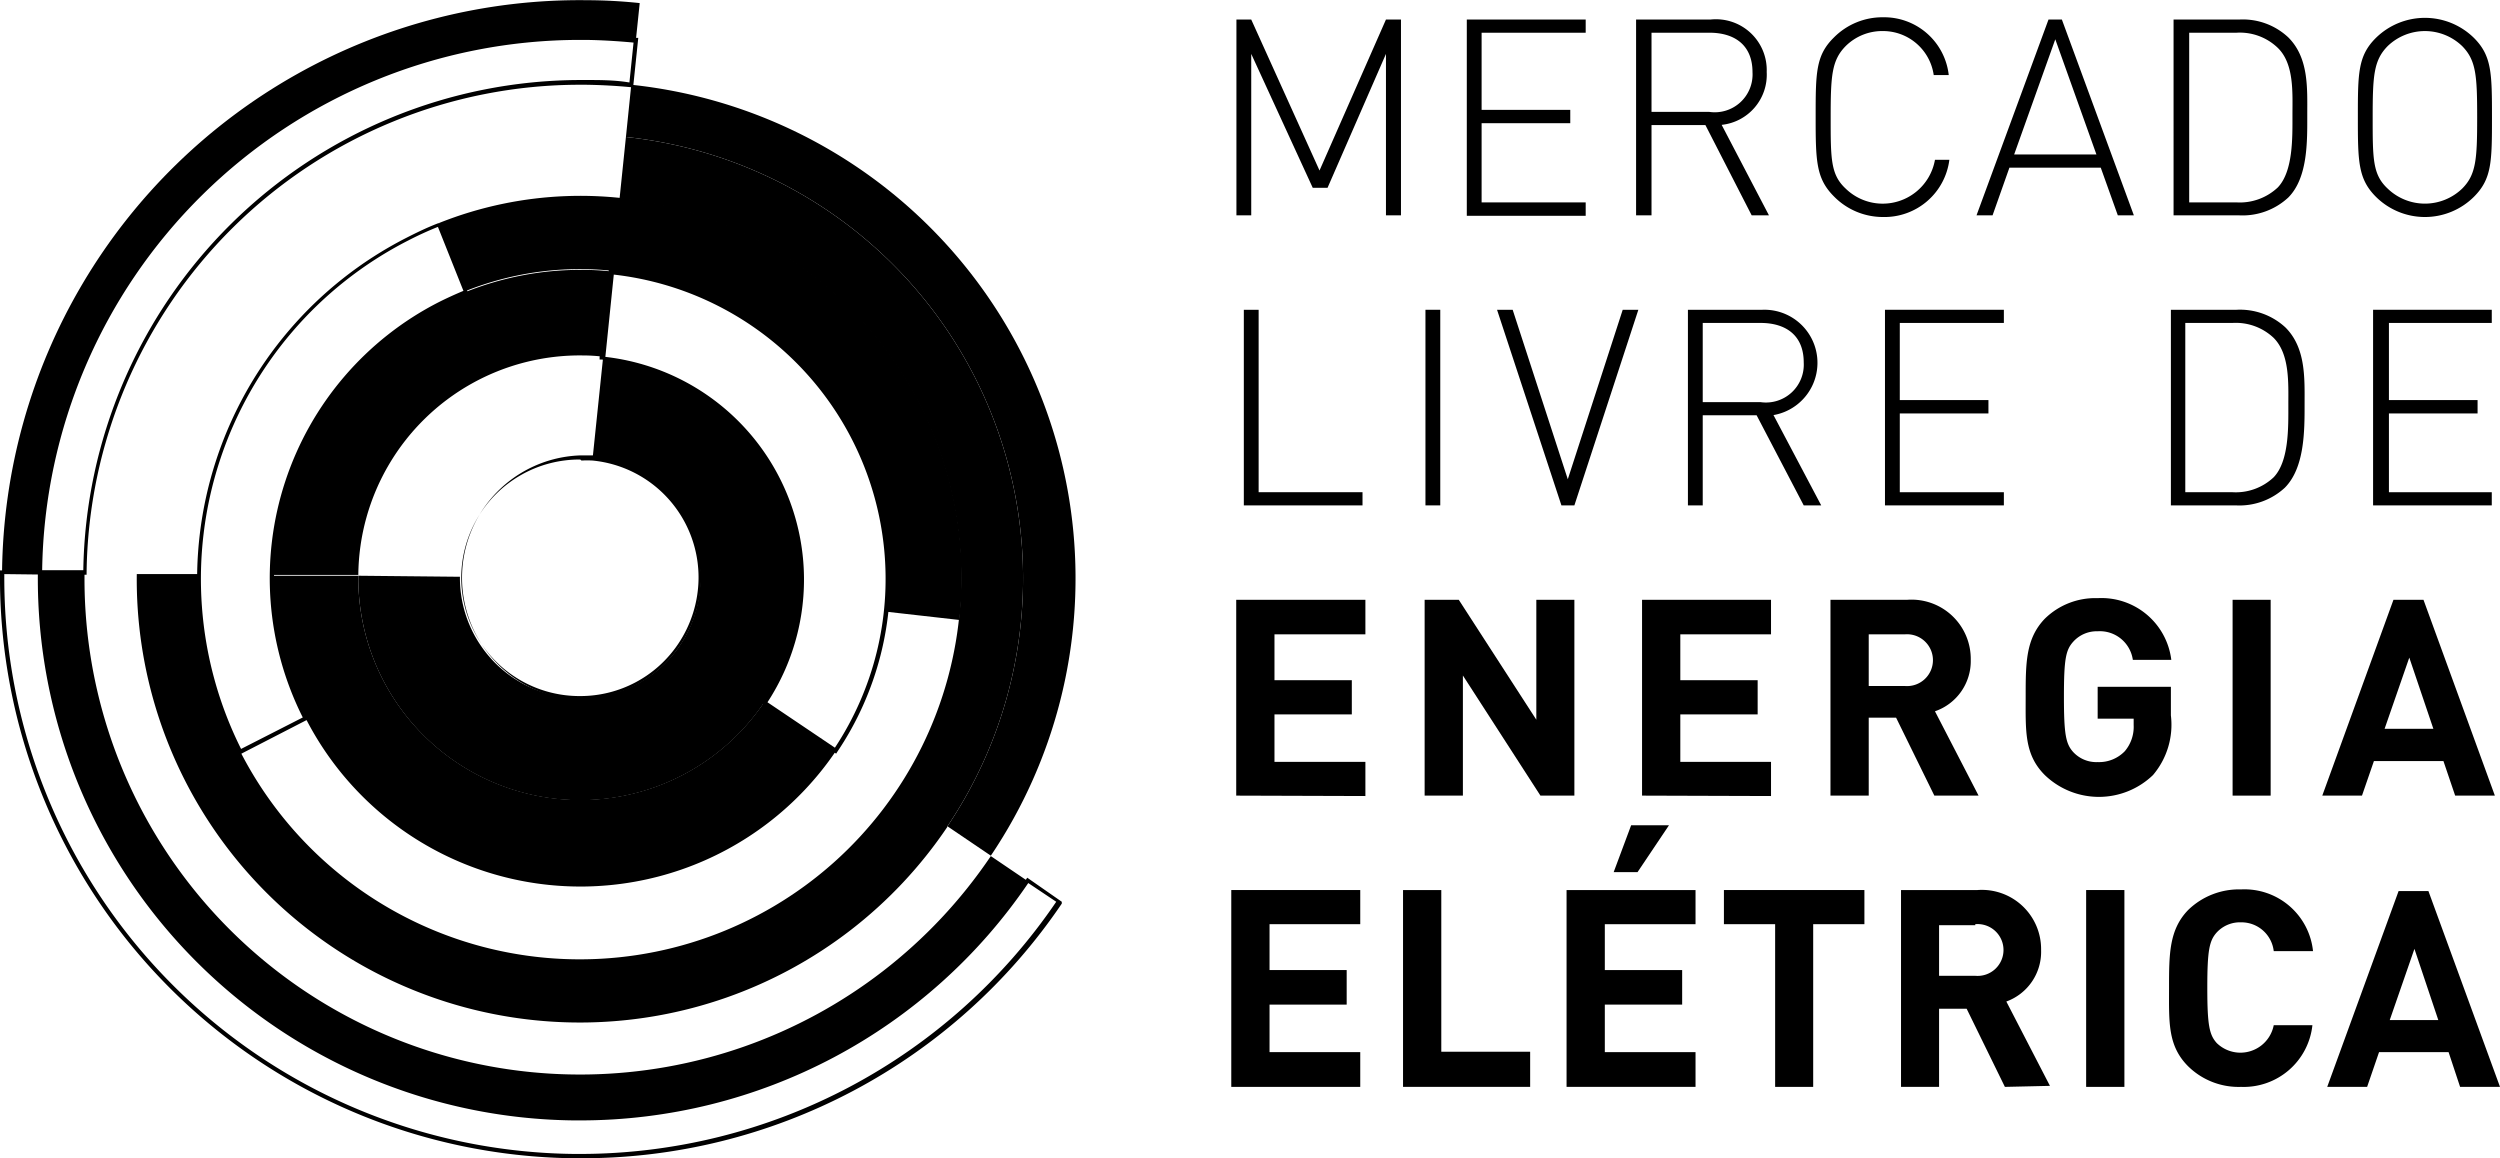
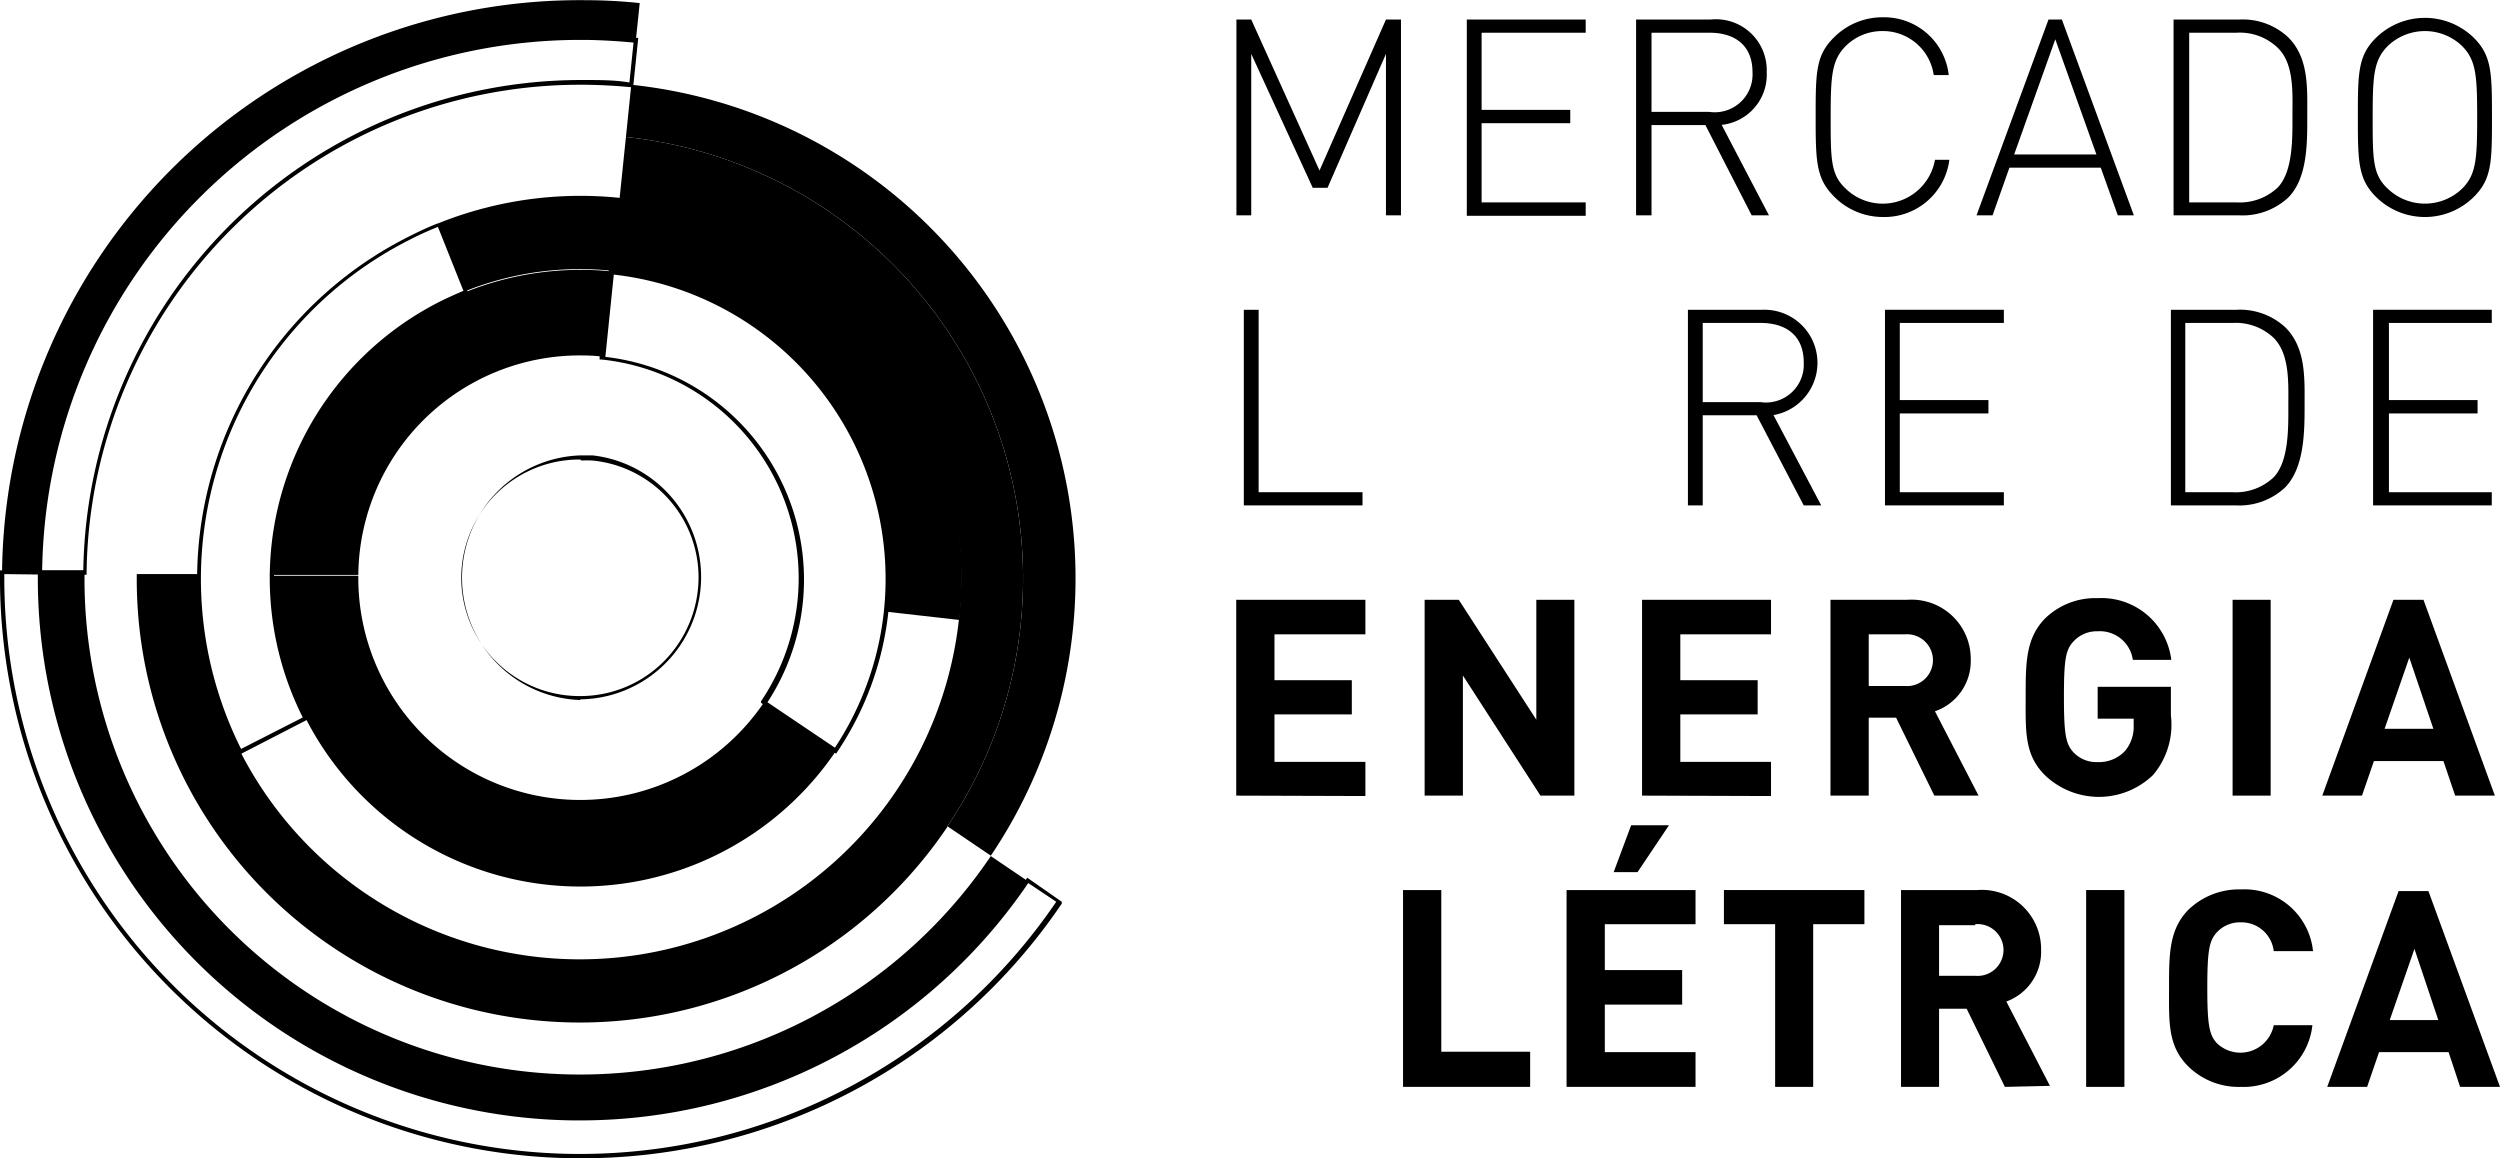
<svg xmlns="http://www.w3.org/2000/svg" id="Camada_1" data-name="Camada 1" viewBox="0 0 121.54 56.3">
  <defs>
    <style>.cls-1{fill:#000;}</style>
  </defs>
  <title>logo-nav</title>
  <path class="cls-1" d="M67.84,6.78,65,13.29h-.72L61.29,6.78v7.85h-.72V5.11h.72l3.32,7.34,3.23-7.34h.73v9.52h-.73Z" transform="translate(-0.46 -4.16)" />
  <path class="cls-1" d="M71.77,5.11h5.78v.64H72.49V9.5H76.8v.65H72.49V14h5.06v.65H71.77Z" transform="translate(-0.46 -4.16)" />
  <path class="cls-1" d="M83.37,10.24H80.75v4.39H80V5.11h3.62a2.47,2.47,0,0,1,2.73,2.55,2.45,2.45,0,0,1-2.19,2.57l2.3,4.4h-.84Zm.19-4.49H80.75V9.6h2.81a1.84,1.84,0,0,0,2.1-1.93C85.66,6.35,84.79,5.75,83.56,5.75Z" transform="translate(-0.46 -4.16)" />
  <path class="cls-1" d="M92,14.71a3.33,3.33,0,0,1-2.38-1c-.87-.87-.89-1.72-.89-3.86s0-3,.89-3.87A3.32,3.32,0,0,1,92,5,3.16,3.16,0,0,1,95.2,7.81h-.73A2.49,2.49,0,0,0,92,5.67a2.52,2.52,0,0,0-1.81.73c-.68.69-.73,1.44-.73,3.47s0,2.78.73,3.46a2.58,2.58,0,0,0,4.34-1.4h.7A3.18,3.18,0,0,1,92,14.71Z" transform="translate(-0.46 -4.16)" />
  <path class="cls-1" d="M102.59,12.31H98.15l-.82,2.32h-.78l3.5-9.52h.65l3.5,9.52h-.78Zm-4.21-.64h4l-2-5.6Z" transform="translate(-0.46 -4.16)" />
  <path class="cls-1" d="M111.71,13.76a3.27,3.27,0,0,1-2.38.87h-3.2V5.11h3.2a3.23,3.23,0,0,1,2.38.87c1,1,.92,2.47.92,3.75S112.67,12.79,111.71,13.76Zm-.51-7.27a2.66,2.66,0,0,0-2-.74h-2.31V14h2.31a2.69,2.69,0,0,0,2-.73c.75-.79.71-2.45.71-3.52S112,7.27,111.2,6.49Z" transform="translate(-0.46 -4.16)" />
  <path class="cls-1" d="M120.73,13.73a3.38,3.38,0,0,1-4.76,0c-.87-.87-.88-1.72-.88-3.86s0-3,.88-3.87a3.4,3.4,0,0,1,4.76,0c.87.87.88,1.71.88,3.87S121.6,12.86,120.73,13.73Zm-.57-7.33a2.61,2.61,0,0,0-3.62,0c-.68.69-.73,1.44-.73,3.47s0,2.78.73,3.46a2.61,2.61,0,0,0,3.62,0c.68-.68.73-1.43.73-3.46S120.84,7.09,120.16,6.4Z" transform="translate(-0.46 -4.16)" />
  <path class="cls-1" d="M60.93,19.22h.72v8.87H66.7v.64H60.93Z" transform="translate(-0.46 -4.16)" />
-   <path class="cls-1" d="M69.76,19.22h.72v9.51h-.72Z" transform="translate(-0.46 -4.16)" />
-   <path class="cls-1" d="M76.37,28.73l-3.13-9.51H74l2.68,8.24,2.67-8.24h.76L77,28.73Z" transform="translate(-0.46 -4.16)" />
  <path class="cls-1" d="M85.86,24.35H83.24v4.38h-.72V19.22h3.62a2.58,2.58,0,0,1,.54,5.12L89,28.73h-.85Zm.19-4.49H83.24v3.85h2.81a1.84,1.84,0,0,0,2.1-1.93C88.15,20.46,87.28,19.86,86.05,19.86Z" transform="translate(-0.46 -4.16)" />
  <path class="cls-1" d="M92.1,19.22h5.78v.64H92.82v3.75h4.31v.65H92.82v3.83h5.06v.64H92.1Z" transform="translate(-0.46 -4.16)" />
  <path class="cls-1" d="M111.54,27.87a3.25,3.25,0,0,1-2.38.86H106V19.22h3.19a3.25,3.25,0,0,1,2.38.86c1,1,.93,2.48.93,3.76S112.5,26.9,111.54,27.87ZM111,20.59a2.68,2.68,0,0,0-2-.73h-2.3v8.23H109a2.68,2.68,0,0,0,2-.73c.75-.79.71-2.45.71-3.52S111.78,21.38,111,20.59Z" transform="translate(-0.46 -4.16)" />
  <path class="cls-1" d="M115.83,19.22h5.77v.64h-5v3.75h4.31v.65h-4.31v3.83h5v.64h-5.77Z" transform="translate(-0.46 -4.16)" />
  <path class="cls-1" d="M60.56,42.84V33.32h6.28V35H62.42v2.23h3.76v1.66H62.42v2.31h4.42v1.66Z" transform="translate(-0.46 -4.16)" />
  <path class="cls-1" d="M75.35,42.84,71.58,37v5.84H69.72V33.32h1.66l3.77,5.83V33.32H77v9.52Z" transform="translate(-0.46 -4.16)" />
  <path class="cls-1" d="M80.29,42.84V33.32h6.27V35H82.15v2.23h3.76v1.66H82.15v2.31h4.41v1.66Z" transform="translate(-0.46 -4.16)" />
  <path class="cls-1" d="M94.5,42.84l-1.86-3.79H91.31v3.79H89.45V33.32h3.73a2.88,2.88,0,0,1,3.09,2.92,2.58,2.58,0,0,1-1.74,2.5l2.12,4.1ZM93.06,35H91.31v2.51h1.75a1.26,1.26,0,1,0,0-2.51Z" transform="translate(-0.46 -4.16)" />
  <path class="cls-1" d="M105.13,41.84a3.79,3.79,0,0,1-5.26,0c-1-1-.93-2.15-.93-3.8s0-2.83.93-3.8a3.5,3.5,0,0,1,2.57-1,3.42,3.42,0,0,1,3.58,3h-1.87a1.62,1.62,0,0,0-1.71-1.39,1.54,1.54,0,0,0-1.19.51c-.36.4-.45.84-.45,2.67s.09,2.29.45,2.69a1.53,1.53,0,0,0,1.19.49,1.74,1.74,0,0,0,1.32-.53,1.83,1.83,0,0,0,.43-1.27V39.1h-1.75V37.55H106v1.39A3.78,3.78,0,0,1,105.13,41.84Z" transform="translate(-0.46 -4.16)" />
  <path class="cls-1" d="M109,42.84V33.32h1.85v9.52Z" transform="translate(-0.46 -4.16)" />
  <path class="cls-1" d="M119.82,42.84l-.57-1.68h-3.38l-.58,1.68h-1.93l3.46-9.52h1.46l3.47,9.52Zm-2.23-6.71-1.2,3.46h2.37Z" transform="translate(-0.46 -4.16)" />
-   <path class="cls-1" d="M60.32,57V47.43h6.27v1.66H62.18v2.23h3.75V53H62.18v2.31h4.41V57Z" transform="translate(-0.46 -4.16)" />
  <path class="cls-1" d="M68.67,57V47.43h1.86v7.86h4.32V57Z" transform="translate(-0.46 -4.16)" />
  <path class="cls-1" d="M76.62,57V47.43h6.27v1.66H78.48v2.23h3.76V53H78.48v2.31h4.41V57Zm3.45-10.44H78.91l.85-2.28H81.6Z" transform="translate(-0.46 -4.16)" />
  <path class="cls-1" d="M88.61,49.09V57H86.76V49.09H84.27V47.43H91.1v1.66Z" transform="translate(-0.46 -4.16)" />
  <path class="cls-1" d="M97.93,57l-1.86-3.8H94.73V57H92.88V47.43H96.6a2.88,2.88,0,0,1,3.09,2.92A2.57,2.57,0,0,1,98,52.85l2.12,4.1Zm-1.44-7.86H94.73V51.6h1.76a1.26,1.26,0,1,0,0-2.51Z" transform="translate(-0.46 -4.16)" />
  <path class="cls-1" d="M101.88,57V47.43h1.86V57Z" transform="translate(-0.46 -4.16)" />
  <path class="cls-1" d="M109.41,57a3.5,3.5,0,0,1-2.57-1c-1-1-.93-2.15-.93-3.8s0-2.84.93-3.8a3.54,3.54,0,0,1,2.57-1,3.35,3.35,0,0,1,3.5,3H111A1.58,1.58,0,0,0,109.42,49a1.54,1.54,0,0,0-1.19.49c-.36.4-.46.86-.46,2.69s.1,2.29.46,2.69A1.65,1.65,0,0,0,111,54h1.88A3.36,3.36,0,0,1,109.41,57Z" transform="translate(-0.46 -4.16)" />
  <path class="cls-1" d="M120.06,57l-.56-1.69h-3.38L115.54,57H113.6l3.47-9.52h1.45L122,57Zm-2.22-6.71-1.2,3.46H119Z" transform="translate(-0.46 -4.16)" />
  <path class="cls-1" d="M21.81,15l1.31,3.3a15,15,0,0,1,20.44,15.6l3.54.4A18.54,18.54,0,0,0,21.81,15Z" transform="translate(-0.46 -4.16)" />
  <path class="cls-1" d="M28.55,43.05a10.79,10.79,0,0,1-10.67-10.9l-4.2,0a15,15,0,0,0,27.4,8.55L37.6,38.31A10.78,10.78,0,0,1,28.55,43.05Z" transform="translate(-0.46 -4.16)" />
  <path class="cls-1" d="M41.11,40.8l-3.65-2.47,0-.08a10.69,10.69,0,0,0-7.74-16.61h-.11v-.11l.45-4.27h.1a15.1,15.1,0,0,1,11,23.46Zm-3.37-2.52,3.31,2.23a14.89,14.89,0,0,0-10.75-23l-.41,4a10.9,10.9,0,0,1,7.85,16.84Z" transform="translate(-0.46 -4.16)" />
  <path class="cls-1" d="M50.43,47l-1.8-1.22A24.09,24.09,0,0,1,4.57,32L2.4,32a26.28,26.28,0,0,0,48,15Z" transform="translate(-0.46 -4.16)" />
  <path class="cls-1" d="M31.15,8.28l-.26,2.54A21.58,21.58,0,0,1,46.52,44.33l2.11,1.43A24.13,24.13,0,0,0,31.15,8.28Z" transform="translate(-0.46 -4.16)" />
-   <path class="cls-1" d="M33.51,35.54A5.85,5.85,0,0,1,22.82,32.2l-4.94-.05a10.79,10.79,0,1,0,11.9-10.61l-.51,4.91a5.85,5.85,0,0,1,4.24,9.09Z" transform="translate(-0.46 -4.16)" />
  <path class="cls-1" d="M28.67,60.47h-.3A28.23,28.23,0,0,1,.46,32v-.11l1.84,0a26.34,26.34,0,0,1,26.36-26h.28A24.25,24.25,0,0,1,31.38,6h.11L31.24,8.4l-.1,0c-.73-.07-1.48-.11-2.22-.12h-.26A24,24,0,0,0,4.67,32v.1l-2.16,0A26.14,26.14,0,0,0,28.39,58.42h.28a26.15,26.15,0,0,0,21.67-11.5l.06-.09L52.08,48l0,.09A28.17,28.17,0,0,1,28.67,60.47Zm-28-28.4a28,28,0,0,0,27.7,28.19h.3A28,28,0,0,0,51.81,48l-1.36-.91A26.33,26.33,0,0,1,28.67,58.63h-.28A26.34,26.34,0,0,1,2.3,32.09Zm1.84-.19,2,0A24.21,24.21,0,0,1,28.66,8.05h.26c.71,0,1.43,0,2.14.12l.2-1.94c-.76-.07-1.54-.12-2.32-.13h-.28A26.16,26.16,0,0,0,2.51,31.88Zm9.53,9v-.15a18.65,18.65,0,0,1,8.16-25c.51-.26,1-.5,1.57-.72l.1,0,1.39,3.5-.1,0q-.6.24-1.26.57a14.85,14.85,0,0,0-6.49,20l.05.09-.1,0Zm9.71-25.69c-.5.2-1,.43-1.46.67a18.47,18.47,0,0,0-8.11,24.71l3-1.53a15.07,15.07,0,0,1,6.63-20.2c.4-.2.8-.38,1.18-.54Zm6.92,23H28.6a5.95,5.95,0,0,1,.06-11.89h.07l.55,0a5.95,5.95,0,0,1-.61,11.86Zm0-11.69A5.74,5.74,0,0,0,28.6,38h.07a5.73,5.73,0,0,0,4.75-2.52,5.81,5.81,0,0,0,1-3.16,5.71,5.71,0,0,0-5.15-5.77,5,5,0,0,0-.54,0Z" transform="translate(-0.46 -4.16)" />
  <path class="cls-1" d="M46.52,44.33A21.58,21.58,0,0,0,30.89,10.82l-.31,3A18.54,18.54,0,1,1,10.11,32.07l-3,0a21.54,21.54,0,0,0,39.4,12.3Z" transform="translate(-0.46 -4.16)" />
  <path class="cls-1" d="M30.21,17.36a12.81,12.81,0,0,0-1.39-.08A15,15,0,0,0,13.68,32.11l4.2,0a10.77,10.77,0,0,1,10.9-10.67,8.39,8.39,0,0,1,1,.06Z" transform="translate(-0.46 -4.16)" />
  <path class="cls-1" d="M28.94,6c.82,0,1.63.06,2.43.14l.19-1.83h0A24.87,24.87,0,0,0,29,4.17,28.09,28.09,0,0,0,.56,32L2.4,32A26.25,26.25,0,0,1,28.94,6Z" transform="translate(-0.46 -4.16)" />
</svg>